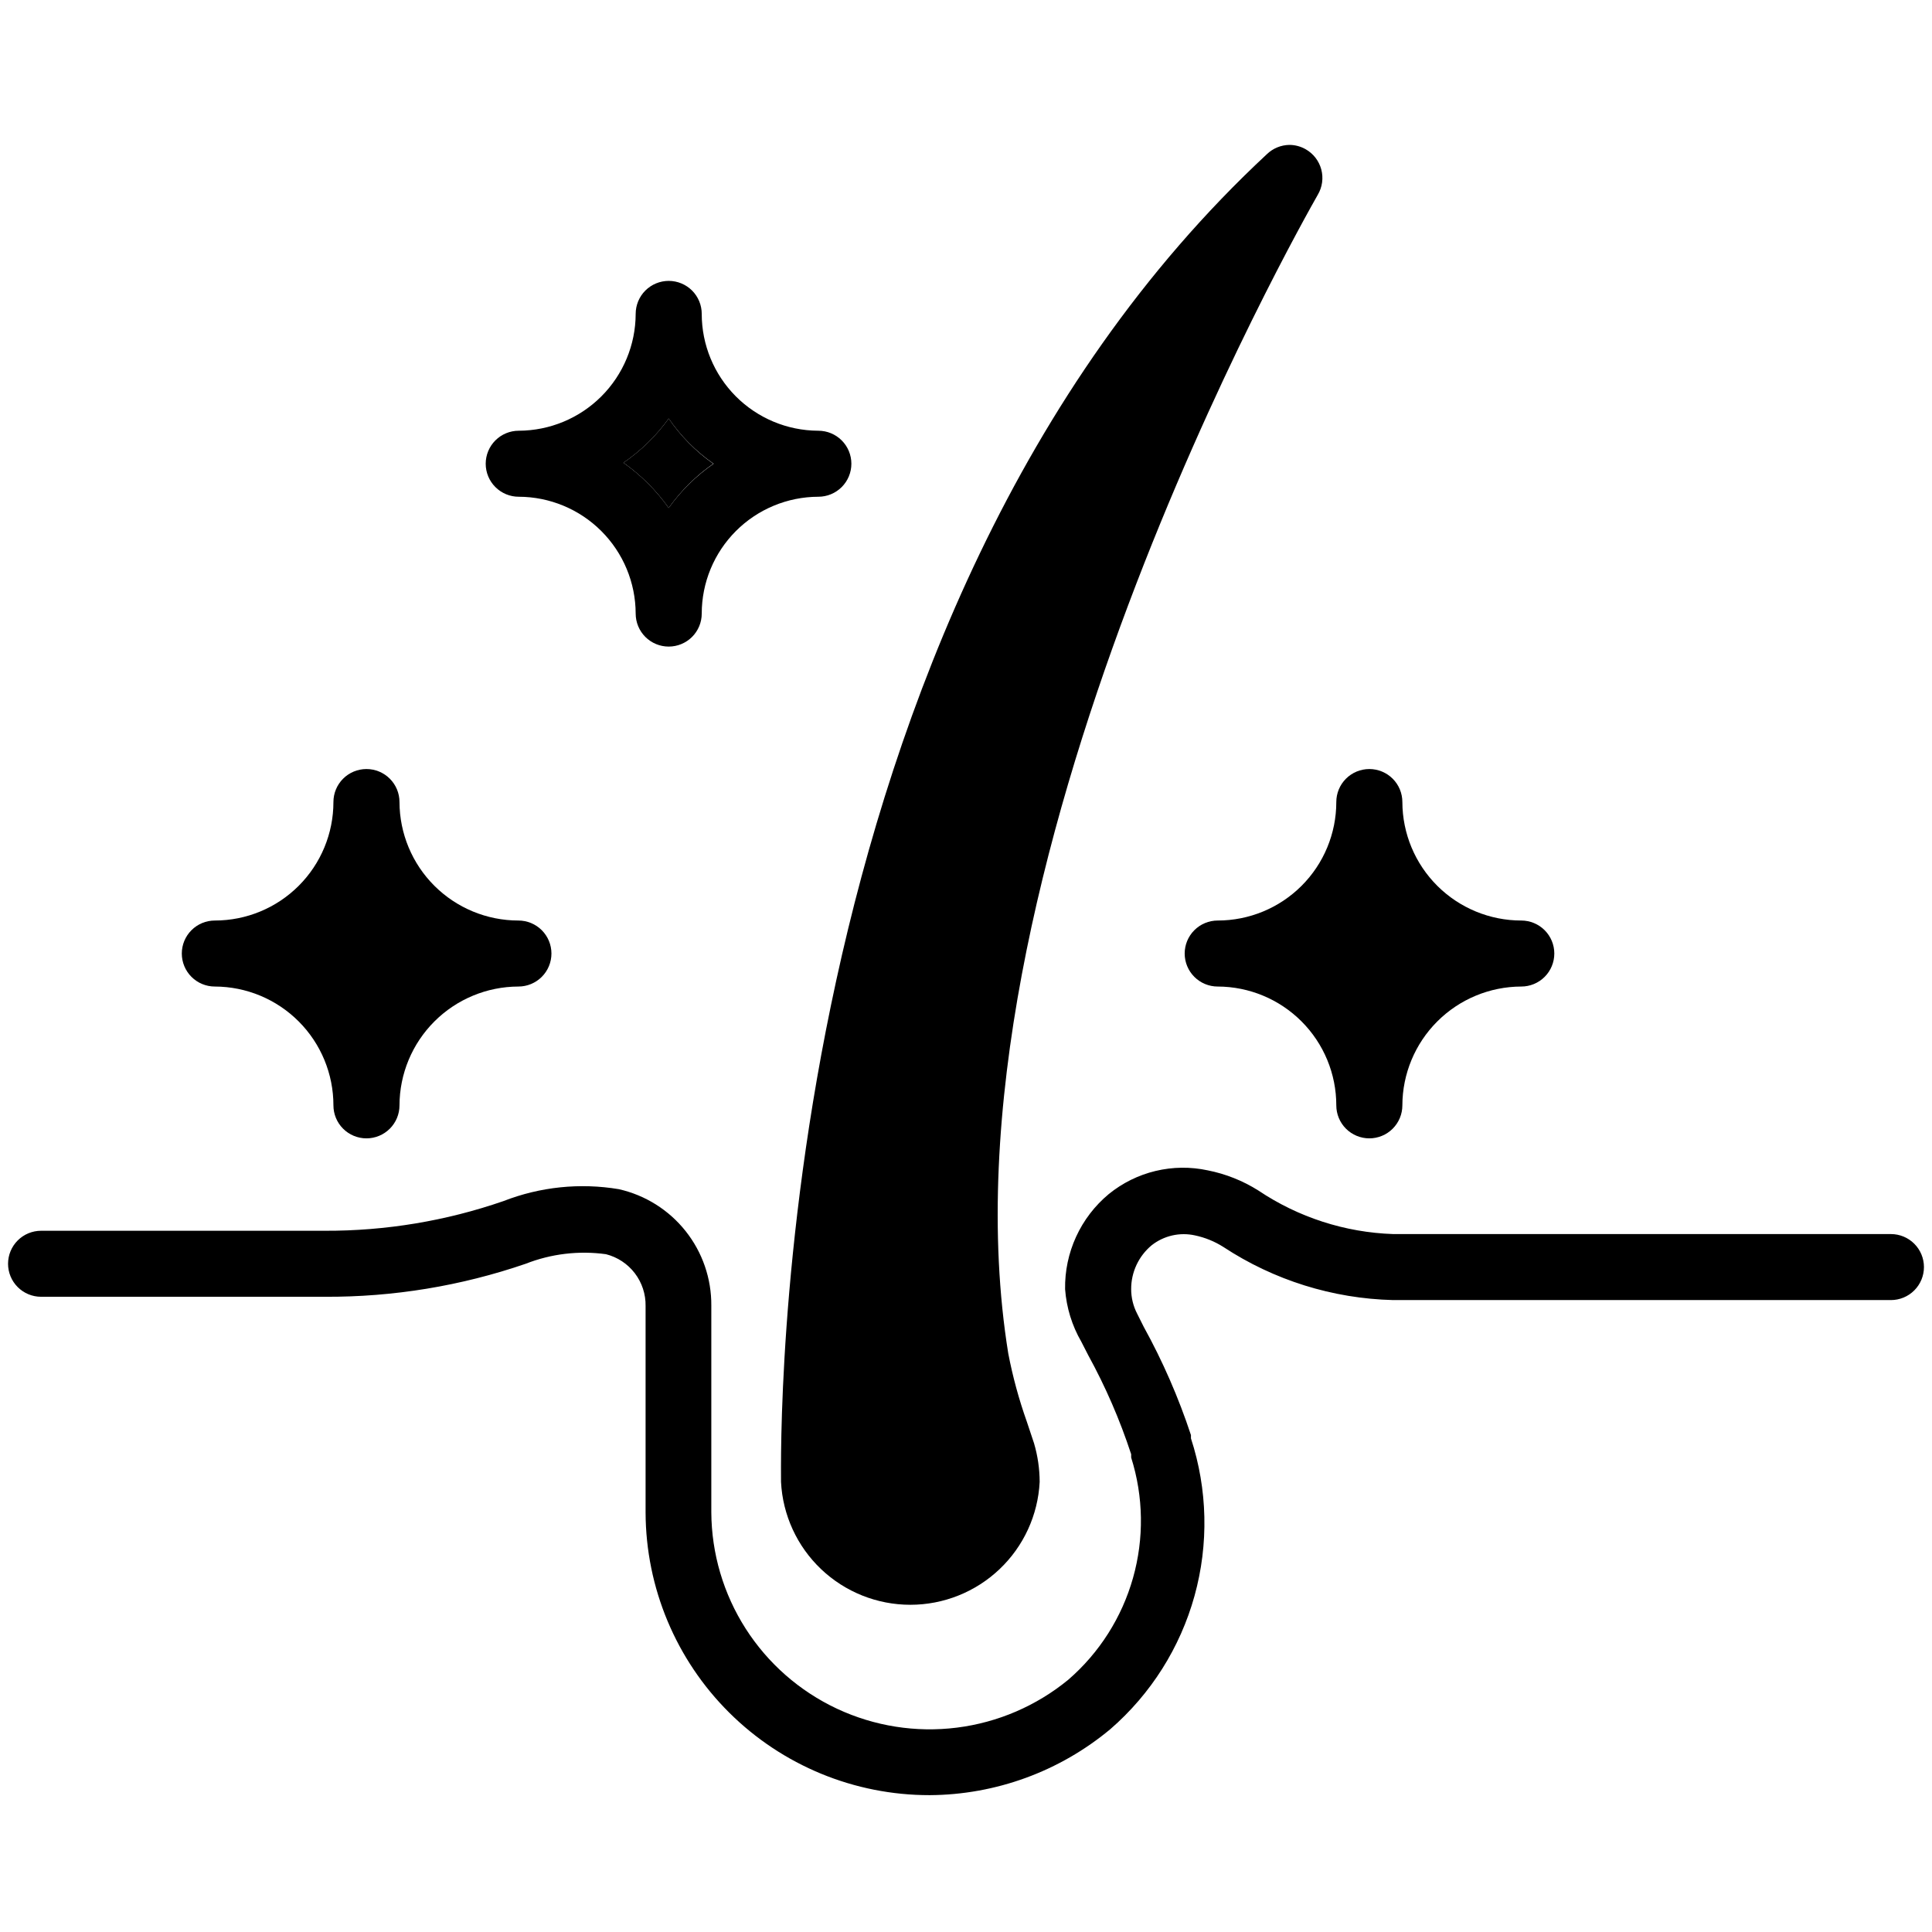
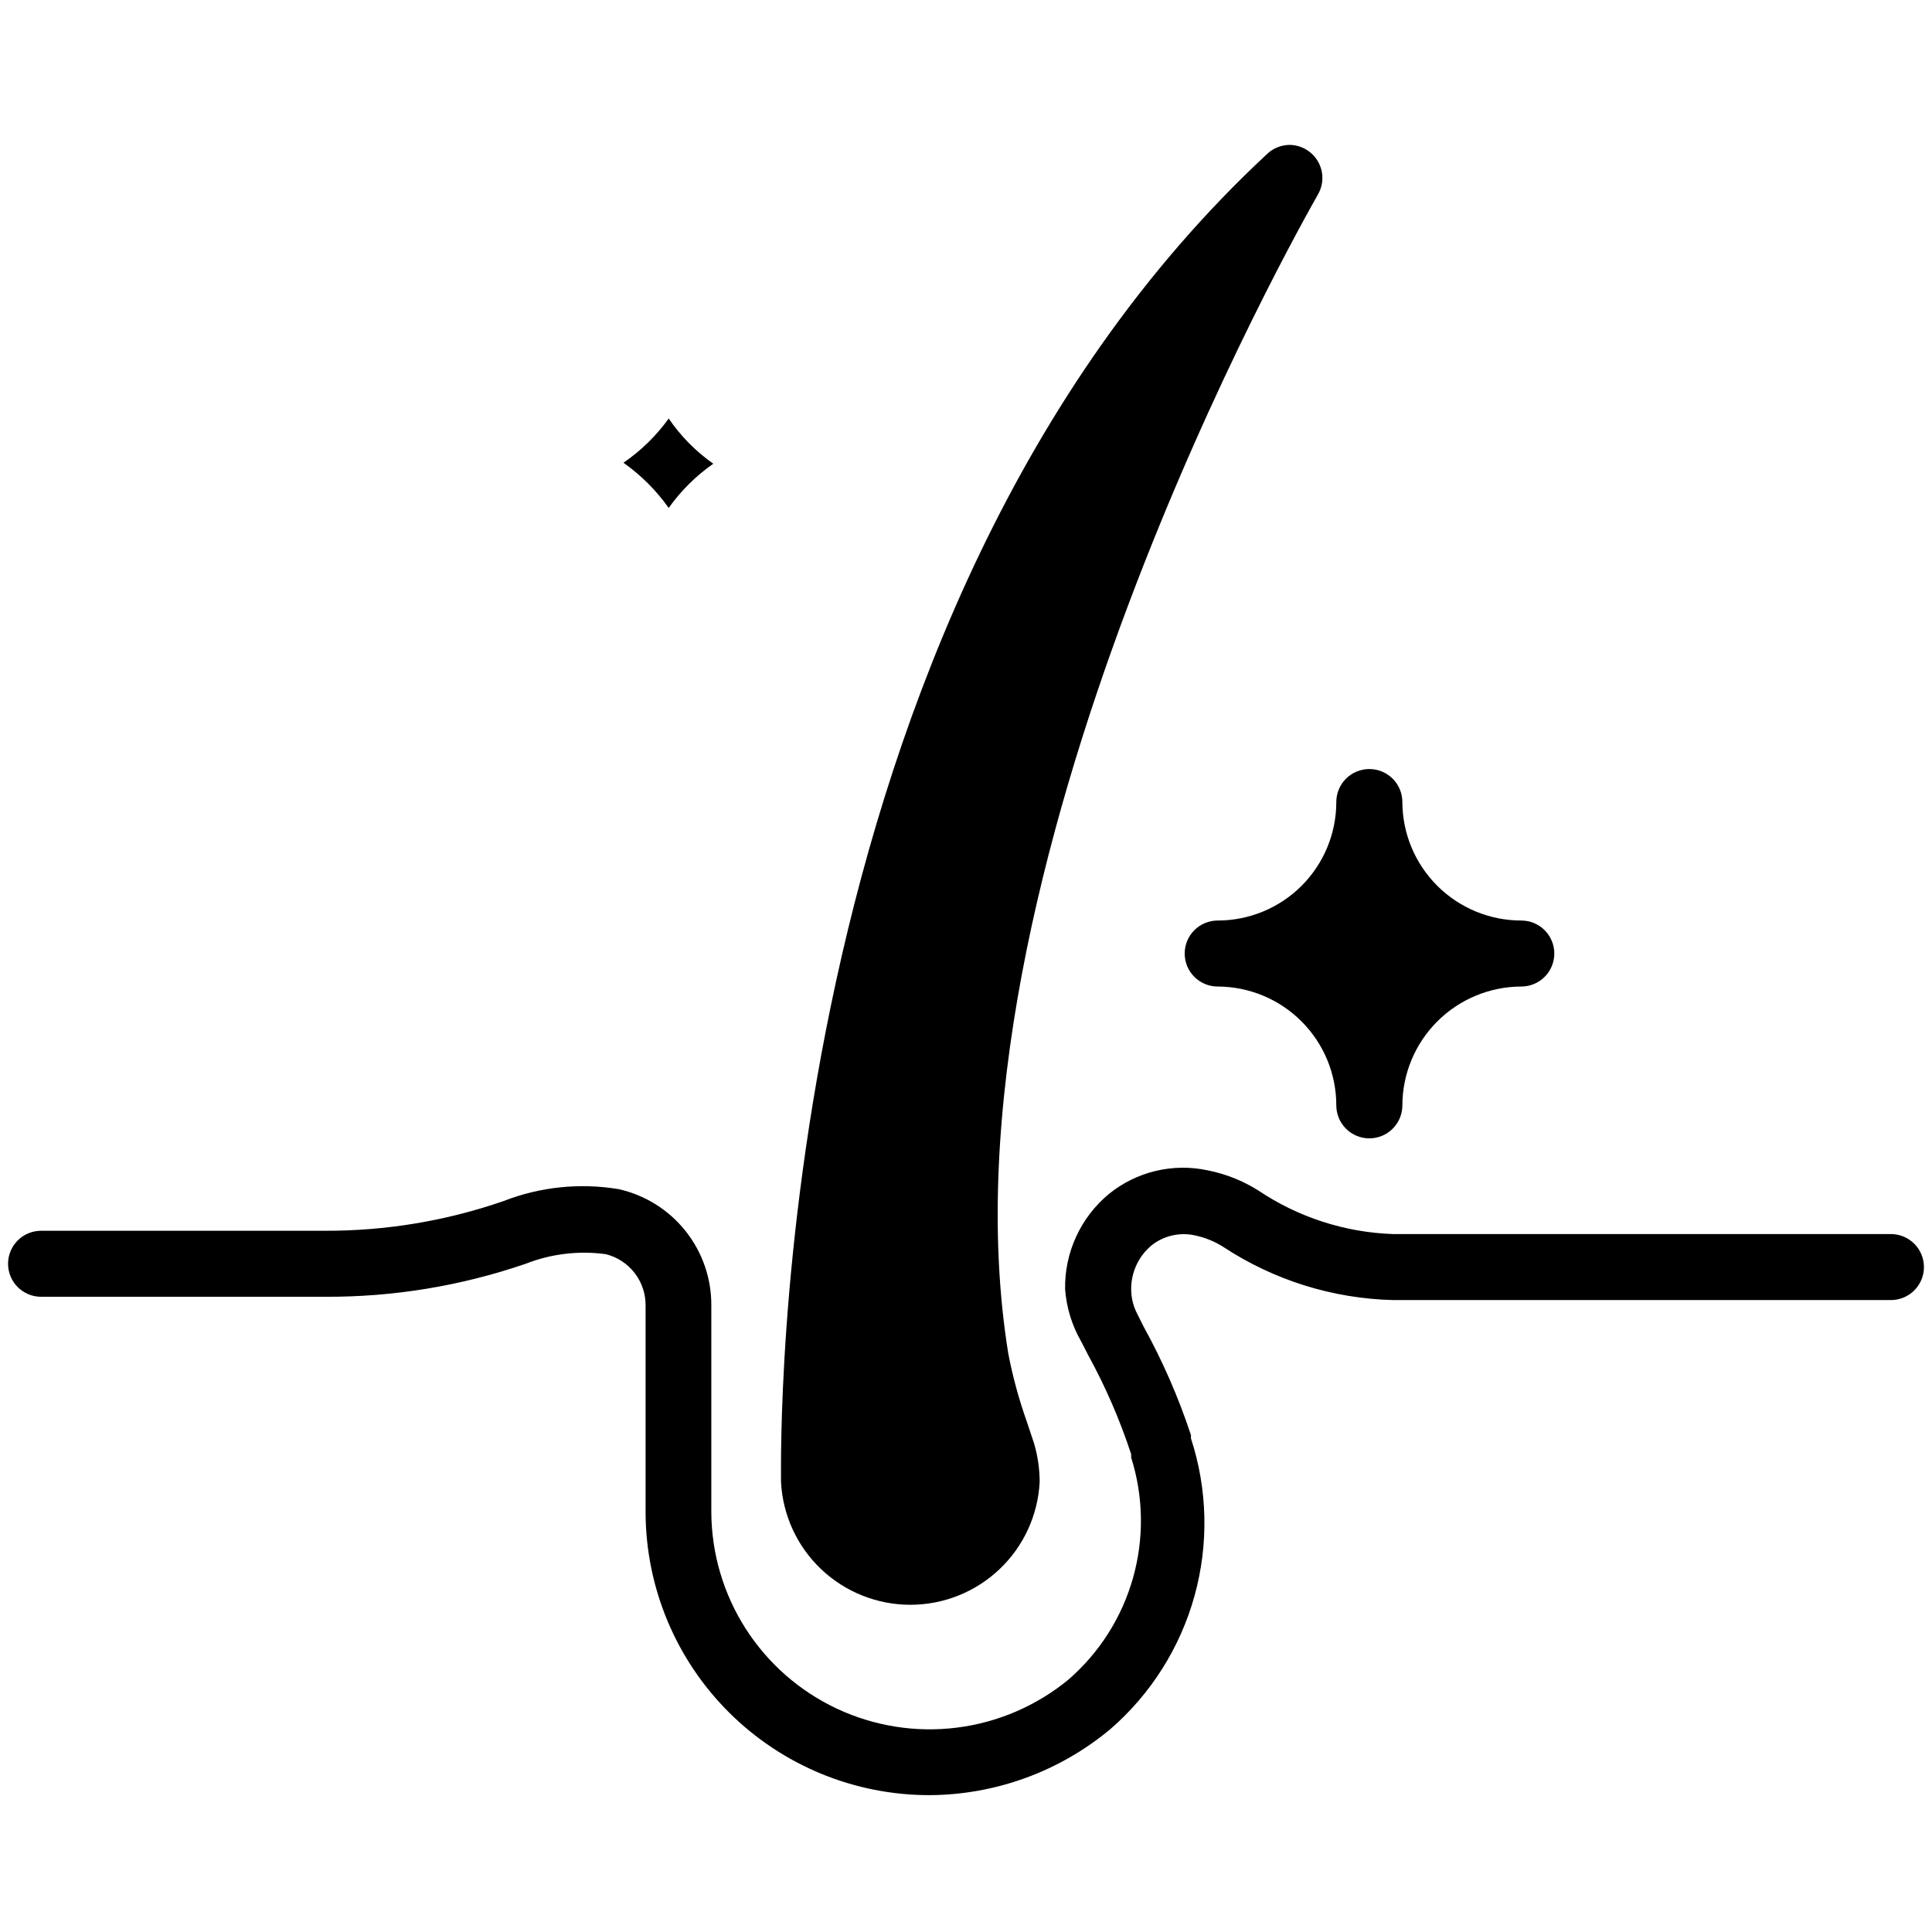
<svg xmlns="http://www.w3.org/2000/svg" fill="none" viewBox="0 0 240 240" height="240" width="240">
  <path fill="black" d="M115.486 223C106.152 223.011 97.194 219.322 90.579 212.742C83.963 206.163 80.229 197.23 80.197 187.904V162.238C80.223 160.767 79.751 159.331 78.857 158.162C77.963 156.994 76.7 156.161 75.272 155.801C71.902 155.337 68.468 155.747 65.301 156.99C57.274 159.747 48.84 161.133 40.352 161.09H5.103C4.015 161.09 2.971 160.658 2.202 159.889C1.432 159.12 1 158.077 1 156.99C1 155.902 1.432 154.86 2.202 154.091C2.971 153.322 4.015 152.89 5.103 152.89H40.352C47.907 152.918 55.413 151.671 62.552 149.2C67.105 147.426 72.053 146.916 76.873 147.724C80.154 148.463 83.083 150.302 85.173 152.935C87.263 155.568 88.389 158.836 88.362 162.197V187.863C88.389 192.988 89.869 198 92.631 202.318C95.394 206.636 99.325 210.084 103.968 212.26C108.612 214.436 113.778 215.252 118.867 214.613C123.957 213.974 128.76 211.906 132.721 208.65C136.572 205.312 139.362 200.921 140.747 196.018C142.133 191.115 142.053 185.915 140.517 181.057V180.647C139.123 176.391 137.337 172.273 135.183 168.347L134.321 166.666C133.168 164.672 132.481 162.443 132.31 160.147C132.273 157.899 132.74 155.672 133.678 153.629C134.615 151.585 135.999 149.778 137.727 148.339C139.426 146.956 141.414 145.972 143.545 145.461C145.676 144.95 147.895 144.925 150.037 145.387C152.266 145.828 154.394 146.676 156.316 147.888C161.28 151.221 167.08 153.096 173.058 153.3H234.897C235.985 153.3 237.029 153.732 237.798 154.501C238.568 155.27 239 156.312 239 157.4C239 158.487 238.568 159.53 237.798 160.299C237.029 161.068 235.985 161.5 234.897 161.5H173.058C165.547 161.315 158.239 159.028 151.966 154.899C150.885 154.213 149.69 153.727 148.437 153.464C147.506 153.259 146.54 153.262 145.611 153.475C144.681 153.688 143.81 154.104 143.061 154.694C142.261 155.359 141.618 156.193 141.178 157.136C140.738 158.078 140.513 159.107 140.517 160.147C140.519 161.202 140.772 162.242 141.256 163.181L142.077 164.821C144.444 169.113 146.408 173.615 147.944 178.269V178.679C150.014 185.016 150.168 191.823 148.387 198.247C146.607 204.672 142.97 210.429 137.932 214.8C131.631 220.055 123.694 222.955 115.486 223Z" />
  <path fill="black" d="M163.702 24.191C161.732 27.676 115.65 108.733 125.252 168.142C125.804 171.012 126.572 173.835 127.55 176.588L128.453 179.294C128.911 180.852 129.146 182.467 129.151 184.091C128.942 188.208 127.159 192.088 124.169 194.928C121.179 197.768 117.211 199.352 113.086 199.352C108.96 199.352 104.992 197.768 102.002 194.928C99.013 192.088 97.229 188.208 97.021 184.091C97.021 179.991 95.215 76.958 157.382 19.148C158.133 18.425 159.13 18.015 160.173 18C160.878 18.002 161.57 18.186 162.183 18.533C162.659 18.801 163.077 19.161 163.411 19.592C163.746 20.023 163.991 20.516 164.133 21.043C164.274 21.57 164.309 22.12 164.235 22.66C164.161 23.201 163.98 23.721 163.702 24.191Z" />
-   <path fill="black" d="M101.617 53.507C97.778 53.485 94.104 51.946 91.398 49.227C88.692 46.507 87.172 42.828 87.172 38.993C87.172 37.905 86.74 36.862 85.971 36.093C85.201 35.325 84.157 34.893 83.069 34.893C81.981 34.893 80.937 35.325 80.167 36.093C79.398 36.862 78.966 37.905 78.966 38.993C78.955 42.839 77.421 46.524 74.699 49.244C71.977 51.963 68.288 53.496 64.439 53.507C63.351 53.507 62.307 53.939 61.538 54.708C60.768 55.476 60.336 56.519 60.336 57.607C60.336 58.694 60.768 59.737 61.538 60.506C62.307 61.275 63.351 61.707 64.439 61.707C68.288 61.717 71.977 63.25 74.699 65.97C77.421 68.689 78.955 72.375 78.966 76.221C78.966 77.308 79.398 78.351 80.167 79.12C80.937 79.889 81.981 80.321 83.069 80.321C84.157 80.321 85.201 79.889 85.971 79.12C86.74 78.351 87.172 77.308 87.172 76.221C87.172 72.378 88.697 68.693 91.412 65.972C94.128 63.251 97.812 61.718 101.658 61.707C102.746 61.707 103.79 61.275 104.559 60.506C105.329 59.737 105.761 58.694 105.761 57.607C105.761 56.519 105.329 55.476 104.559 54.708C103.79 53.939 102.746 53.507 101.658 53.507H101.617ZM83.069 63.101C81.526 60.924 79.626 59.025 77.447 57.484C79.625 55.99 81.527 54.132 83.069 51.99C84.574 54.183 86.465 56.087 88.65 57.607C86.485 59.101 84.596 60.96 83.069 63.101Z" />
  <path fill="black" d="M88.609 57.606C86.458 59.104 84.584 60.963 83.069 63.1C81.527 60.924 79.626 59.024 77.447 57.483C79.625 55.99 81.527 54.131 83.069 51.989C84.562 54.179 86.439 56.082 88.609 57.606Z" />
-   <path fill="black" d="M68.502 118.451C68.502 119.538 68.069 120.581 67.3 121.35C66.53 122.119 65.487 122.551 64.398 122.551C60.484 122.562 56.733 124.12 53.965 126.886C51.197 129.652 49.637 133.4 49.626 137.311C49.626 138.398 49.194 139.441 48.424 140.21C47.654 140.979 46.611 141.411 45.523 141.411C44.434 141.411 43.39 140.979 42.621 140.21C41.851 139.441 41.419 138.398 41.419 137.311C41.419 133.403 39.868 129.655 37.107 126.888C34.345 124.121 30.598 122.562 26.688 122.551C25.599 122.551 24.556 122.119 23.786 121.35C23.017 120.581 22.584 119.538 22.584 118.451C22.584 117.363 23.017 116.321 23.786 115.552C24.556 114.783 25.599 114.351 26.688 114.351C30.595 114.351 34.342 112.8 37.104 110.04C39.867 107.279 41.419 103.535 41.419 99.632C41.419 98.544 41.851 97.501 42.621 96.733C43.39 95.964 44.434 95.532 45.523 95.532C46.611 95.532 47.654 95.964 48.424 96.733C49.194 97.501 49.626 98.544 49.626 99.632C49.637 103.539 51.198 107.283 53.967 110.042C56.736 112.801 60.487 114.351 64.398 114.351C65.487 114.351 66.53 114.783 67.3 115.552C68.069 116.321 68.502 117.363 68.502 118.451Z" />
  <path fill="black" d="M193.082 118.451C193.082 119.538 192.65 120.581 191.881 121.35C191.111 122.119 190.067 122.551 188.979 122.551C185.064 122.562 181.313 124.12 178.545 126.886C175.777 129.652 174.217 133.4 174.207 137.311C174.207 138.398 173.774 139.441 173.005 140.21C172.235 140.979 171.191 141.411 170.103 141.411C169.015 141.411 167.971 140.979 167.201 140.21C166.432 139.441 166 138.398 166 137.311C166 133.403 164.449 129.655 161.687 126.888C158.926 124.121 155.179 122.562 151.268 122.551C150.18 122.551 149.136 122.119 148.367 121.35C147.597 120.581 147.165 119.538 147.165 118.451C147.165 117.363 147.597 116.321 148.367 115.552C149.136 114.783 150.18 114.351 151.268 114.351C155.175 114.351 158.922 112.8 161.685 110.04C164.448 107.279 166 103.535 166 99.632C166 98.544 166.432 97.501 167.201 96.733C167.971 95.964 169.015 95.532 170.103 95.532C171.191 95.532 172.235 95.964 173.005 96.733C173.774 97.501 174.207 98.544 174.207 99.632C174.217 103.539 175.779 107.283 178.548 110.042C181.317 112.801 185.068 114.351 188.979 114.351C190.067 114.351 191.111 114.783 191.881 115.552C192.65 116.321 193.082 117.363 193.082 118.451Z" />
</svg>